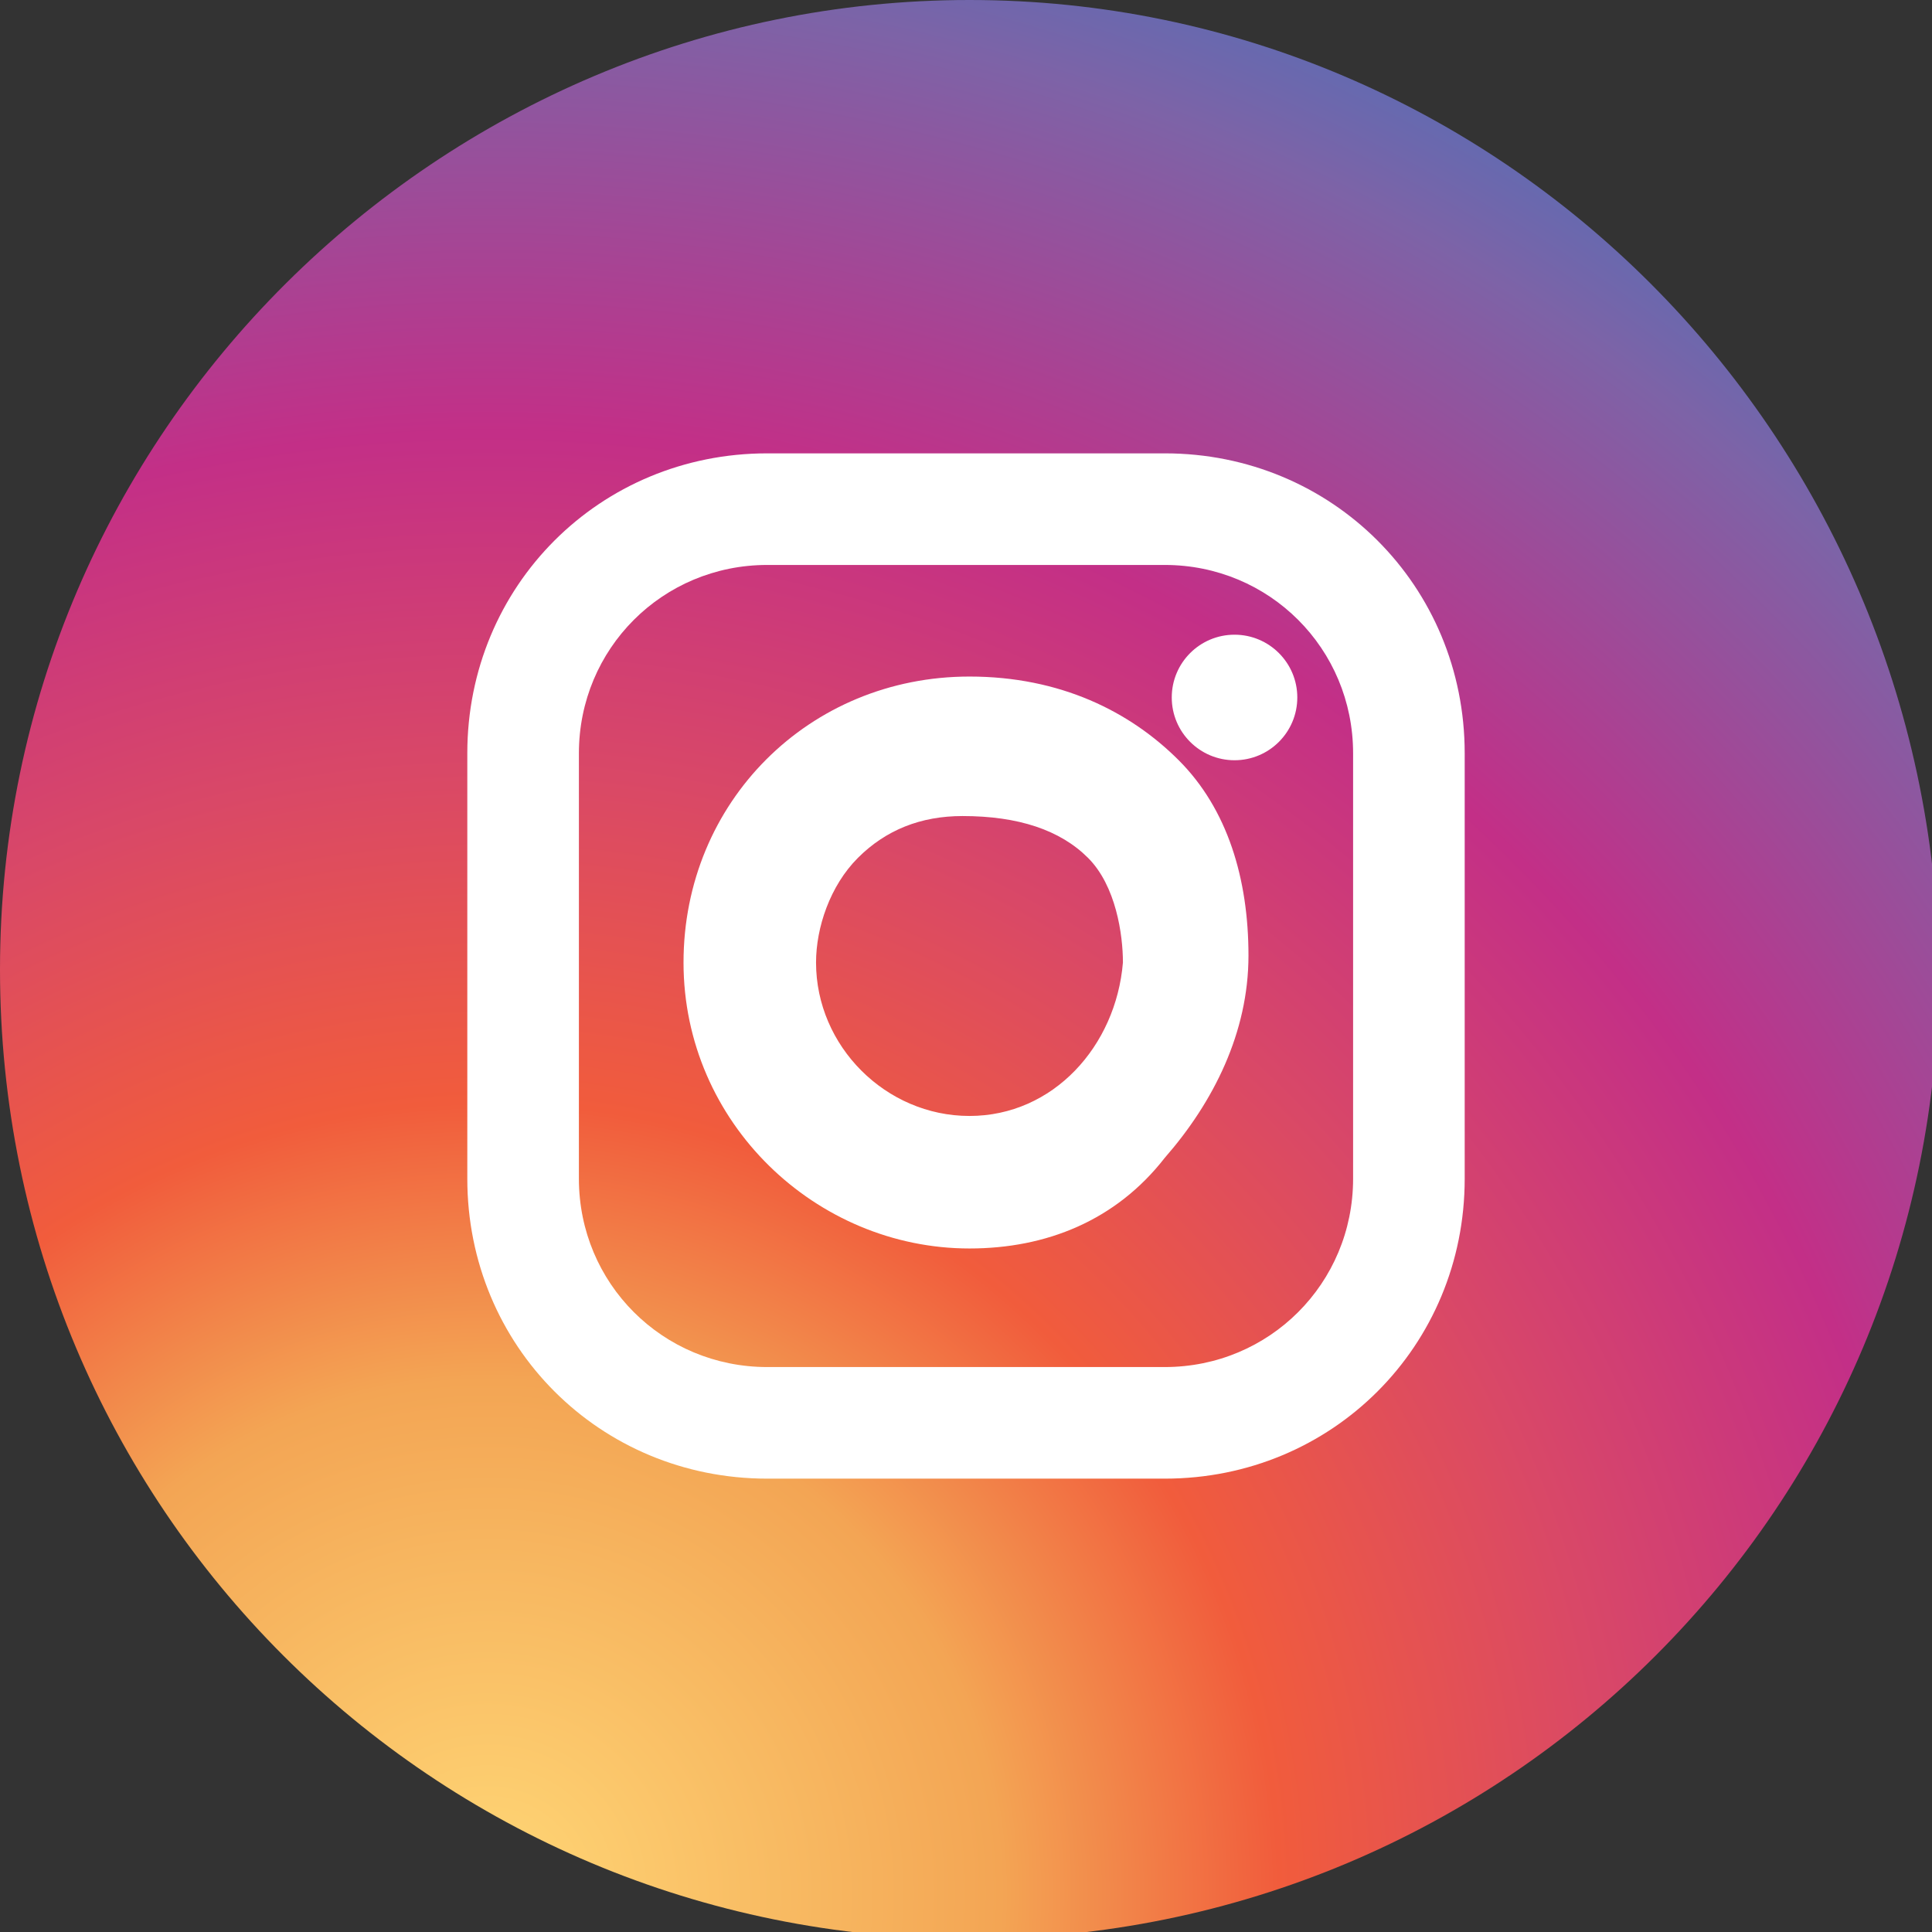
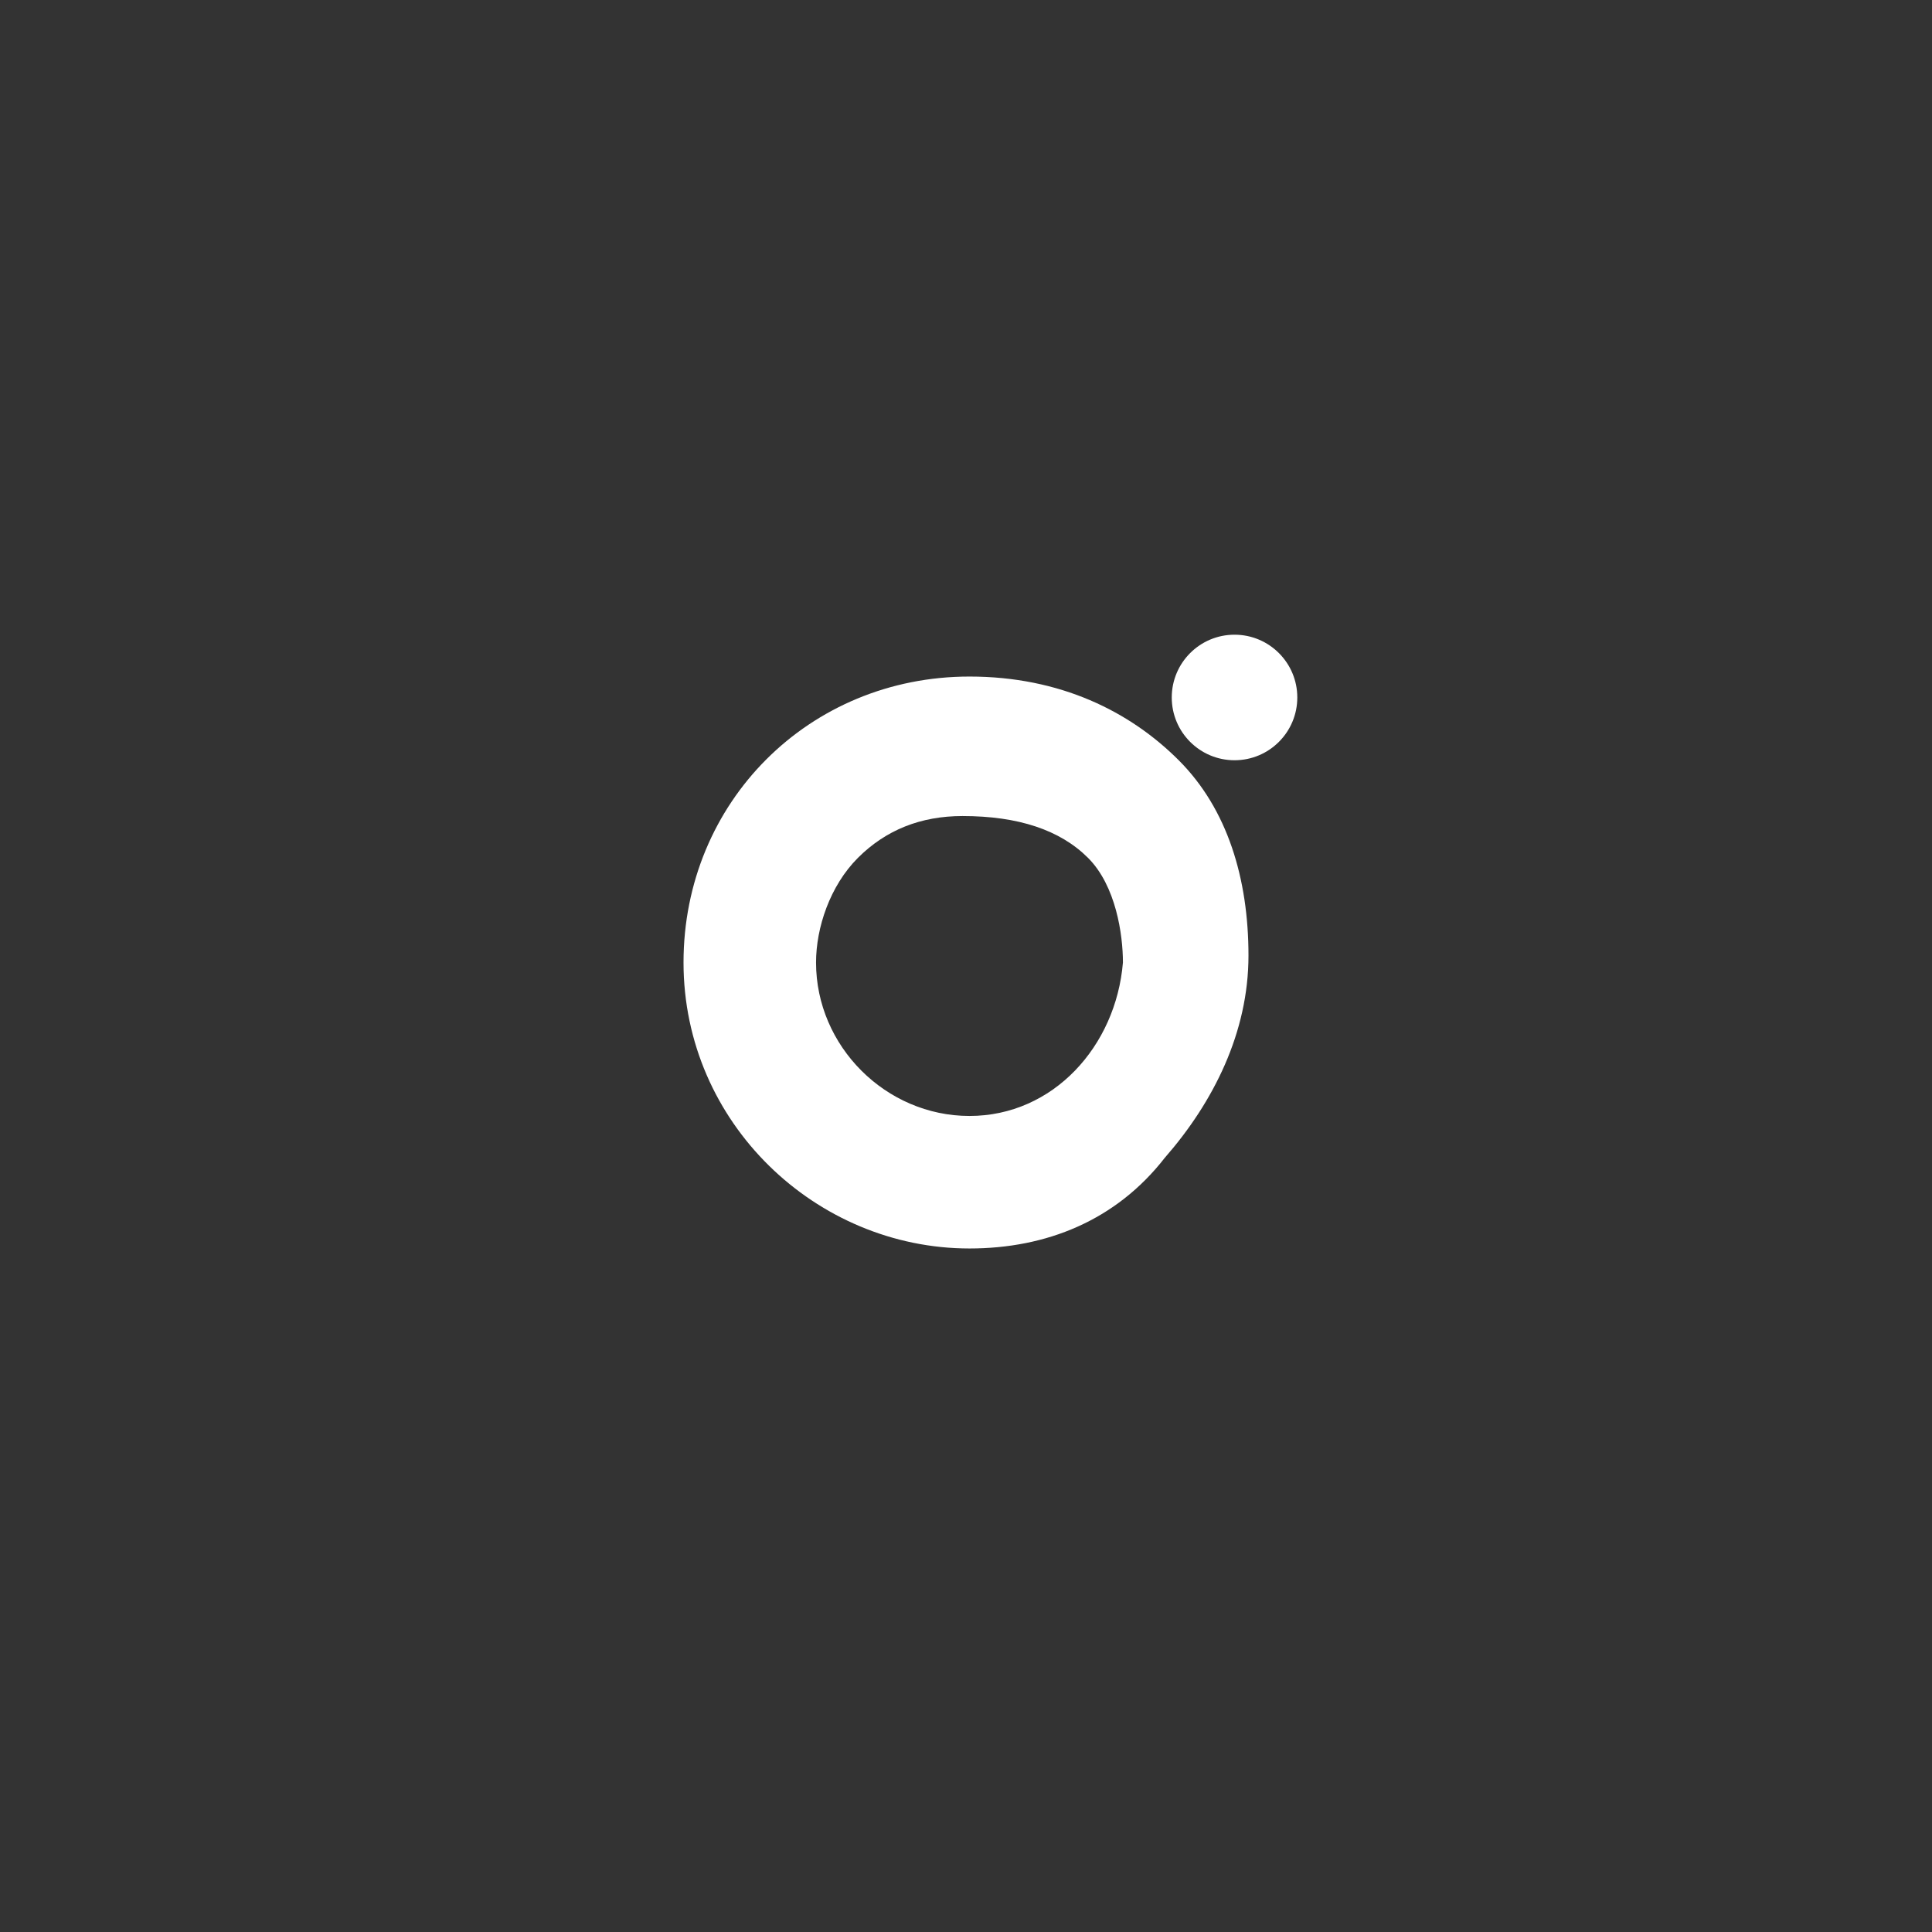
<svg xmlns="http://www.w3.org/2000/svg" version="1.1" id="Layer_1" x="0px" y="0px" viewBox="0 0 27.7 27.7" style="enable-background:new 0 0 27.7 27.7;" xml:space="preserve">
  <rect x="0" y="0" width="27.7" height="27.7" fill="#333333" stroke="none" />
  <style type="text/css">
	.st0{fill:url(#SVGID_1_);}
	.st1{fill:#FFFFFF;}
</style>
  <radialGradient id="SVGID_1_" cx="6.996" cy="27.146" r="29.909" gradientUnits="userSpaceOnUse">
    <stop offset="0" style="stop-color:#FFD776" />
    <stop offset="0.246" style="stop-color:#F3A554" />
    <stop offset="0.379" style="stop-color:#F15C3C" />
    <stop offset="0.539" style="stop-color:#D94867" />
    <stop offset="0.7" style="stop-color:#C32F87" />
    <stop offset="0.912" style="stop-color:#7D63A7" />
    <stop offset="0.985" style="stop-color:#5C6CB3" />
  </radialGradient>
-   <path class="st0" d="M0,13.9c0,7.7,6.2,13.9,13.9,13.9s13.9-6.2,13.9-13.9C27.7,6.2,21.5,0,13.9,0S0,6.2,0,13.9z" />
  <g>
-     <path class="st1" d="M16.7,21.2H11c-2.4,0-4.3-1.9-4.3-4.3v-6.1c0-2.4,1.9-4.3,4.3-4.3h5.7c2.4,0,4.3,1.9,4.3,4.3v6.1   C21,19.3,19.1,21.2,16.7,21.2z M11,8.1c-1.5,0-2.7,1.2-2.7,2.7v6.1c0,1.5,1.2,2.7,2.7,2.7h5.7c1.5,0,2.7-1.2,2.7-2.7v-6.1   c0-1.5-1.2-2.7-2.7-2.7H11z" />
-     <path class="st1" d="M13.9,17.9c-2.2,0-4.1-1.8-4.1-4.1c0-2.3,1.8-4.1,4.1-4.1c1.3,0,2.3,0.5,3,1.2c0.7,0.7,1,1.7,1,2.8   c0,1.1-0.5,2.1-1.2,2.9C16,17.5,15,17.9,13.9,17.9z M13.8,11.7c-0.6,0-1.1,0.2-1.5,0.6c-0.4,0.4-0.6,1-0.6,1.5c0,1.2,1,2.2,2.2,2.2   c1.2,0,2.1-1,2.2-2.2c0-0.4-0.1-1.1-0.5-1.5C15.2,11.9,14.6,11.7,13.8,11.7C13.8,11.7,13.8,11.7,13.8,11.7z" />
+     <path class="st1" d="M13.9,17.9c-2.2,0-4.1-1.8-4.1-4.1c0-2.3,1.8-4.1,4.1-4.1c1.3,0,2.3,0.5,3,1.2c0.7,0.7,1,1.7,1,2.8   c0,1.1-0.5,2.1-1.2,2.9C16,17.5,15,17.9,13.9,17.9z M13.8,11.7c-0.6,0-1.1,0.2-1.5,0.6c-0.4,0.4-0.6,1-0.6,1.5c0,1.2,1,2.2,2.2,2.2   c1.2,0,2.1-1,2.2-2.2c0-0.4-0.1-1.1-0.5-1.5C15.2,11.9,14.6,11.7,13.8,11.7C13.8,11.7,13.8,11.7,13.8,11.7" />
    <circle class="st1" cx="17.7" cy="10" r="0.9" />
  </g>
</svg>